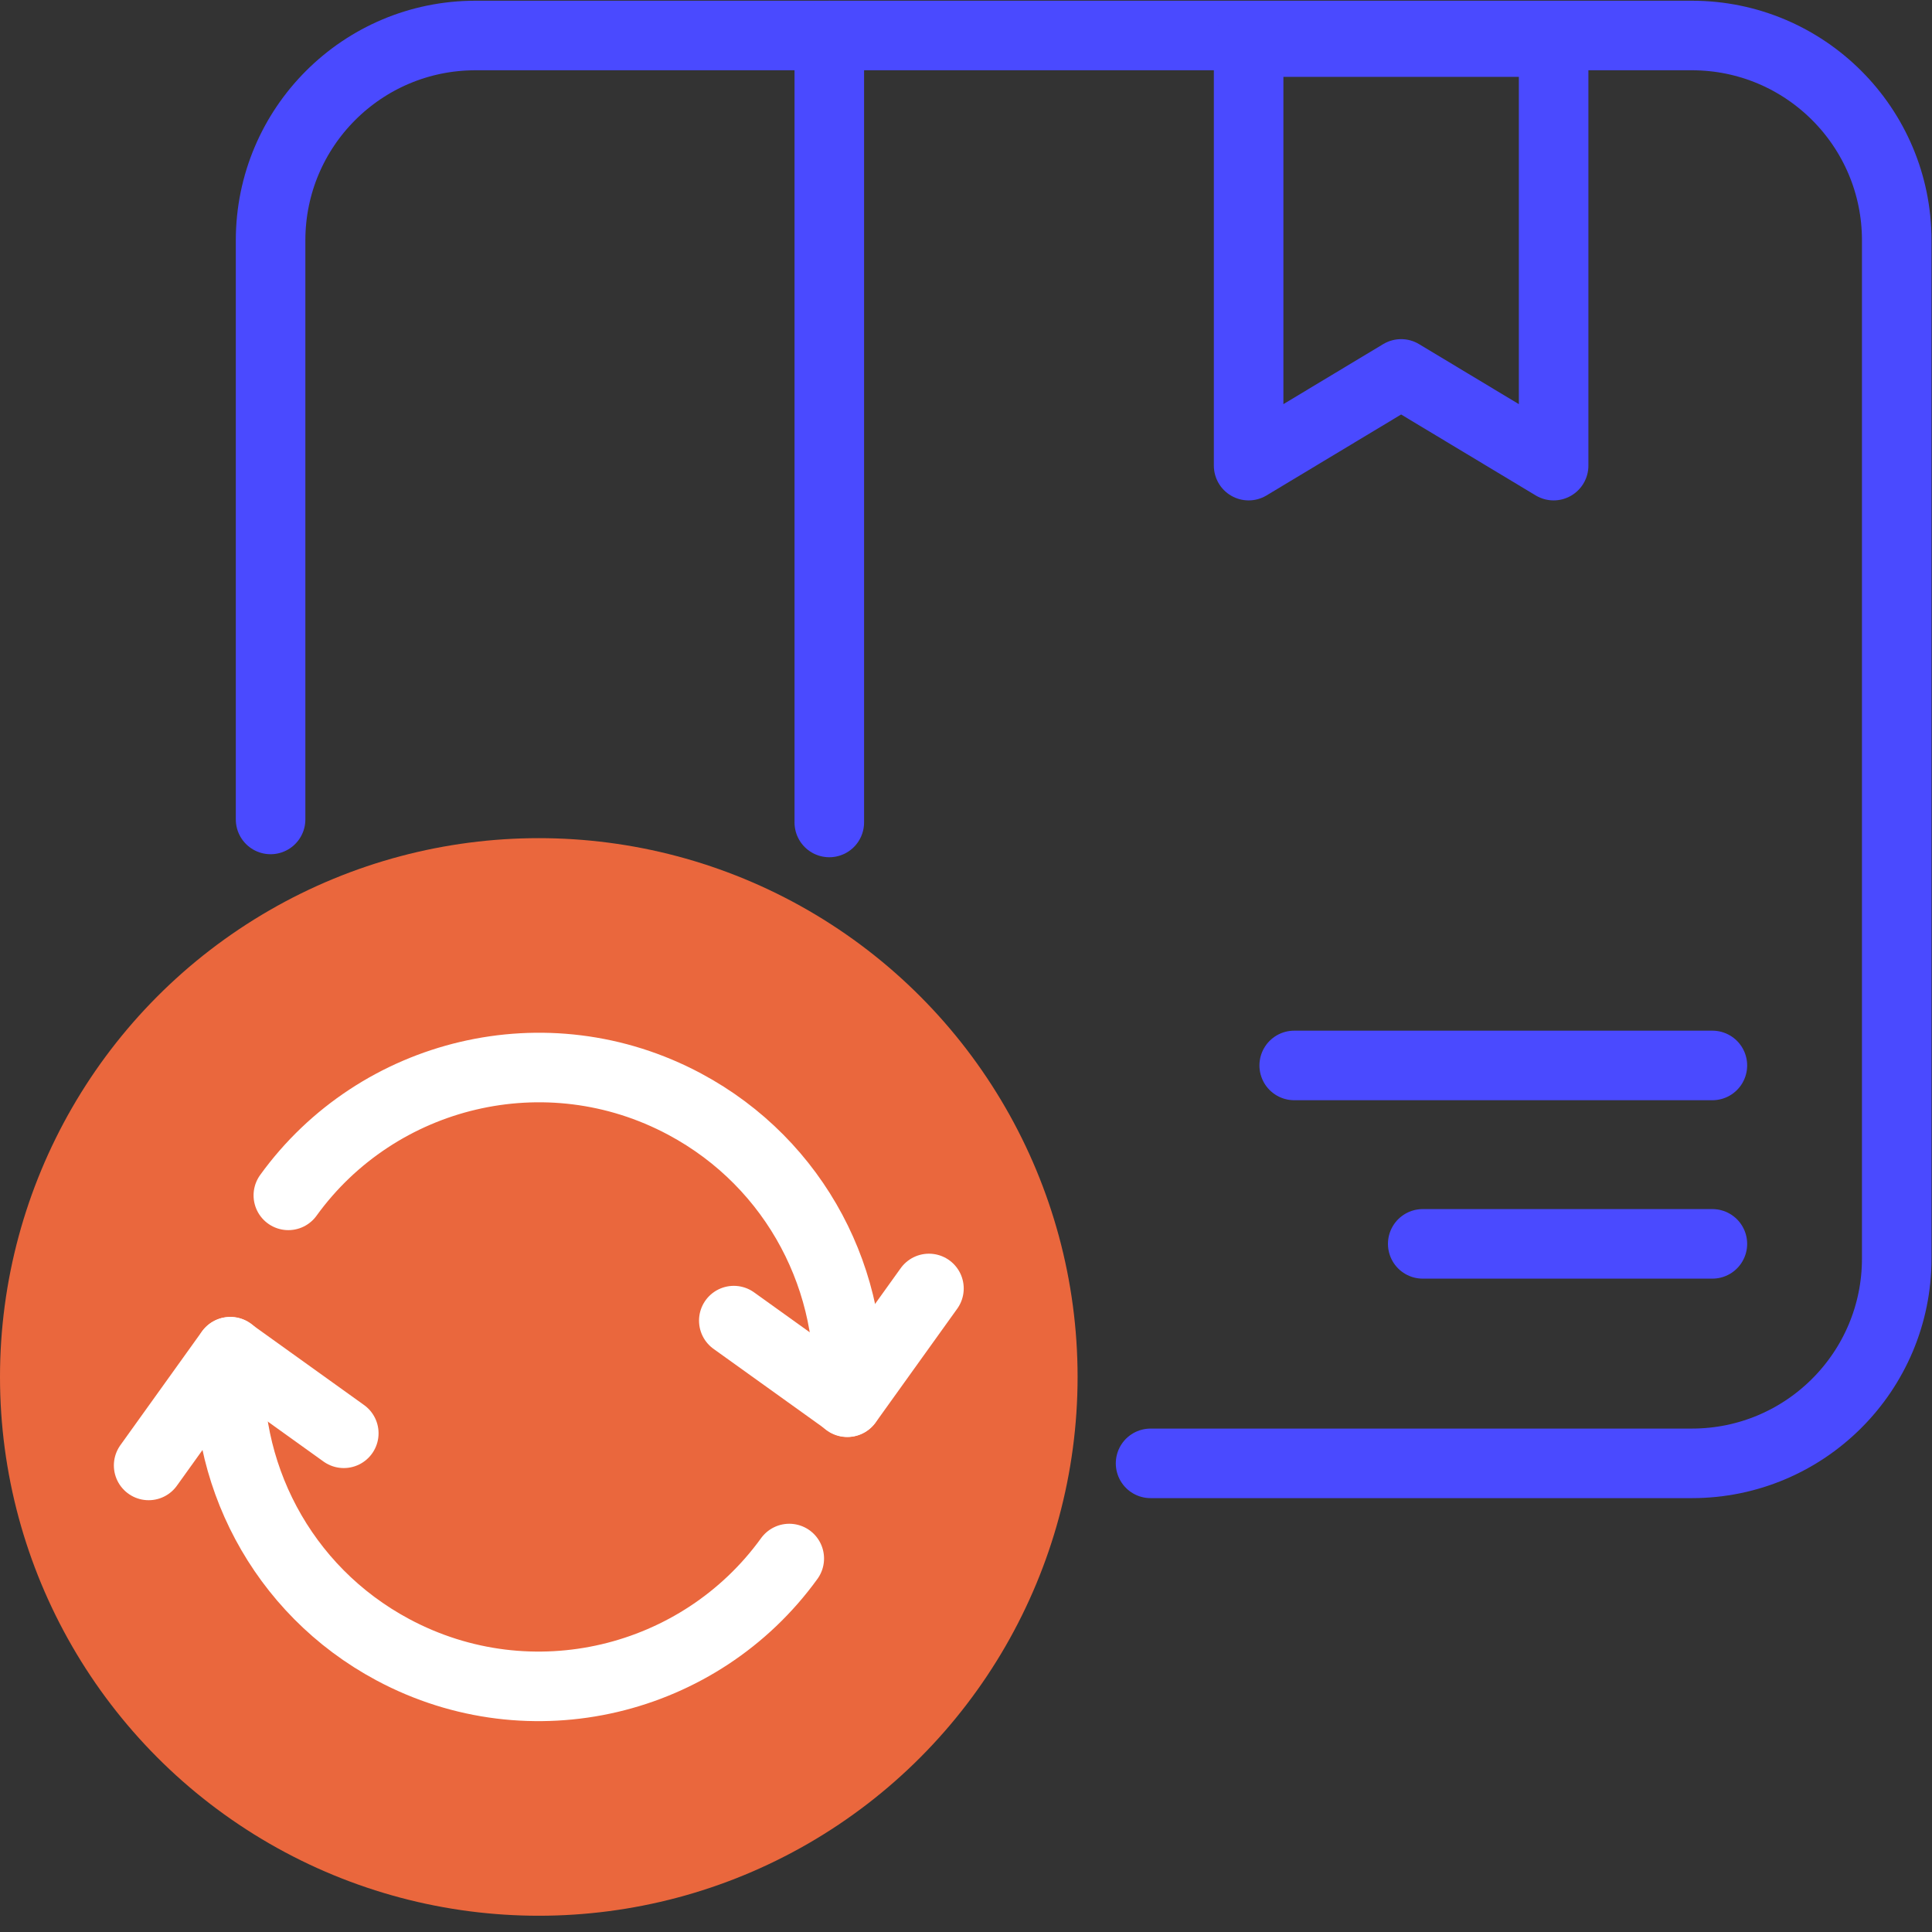
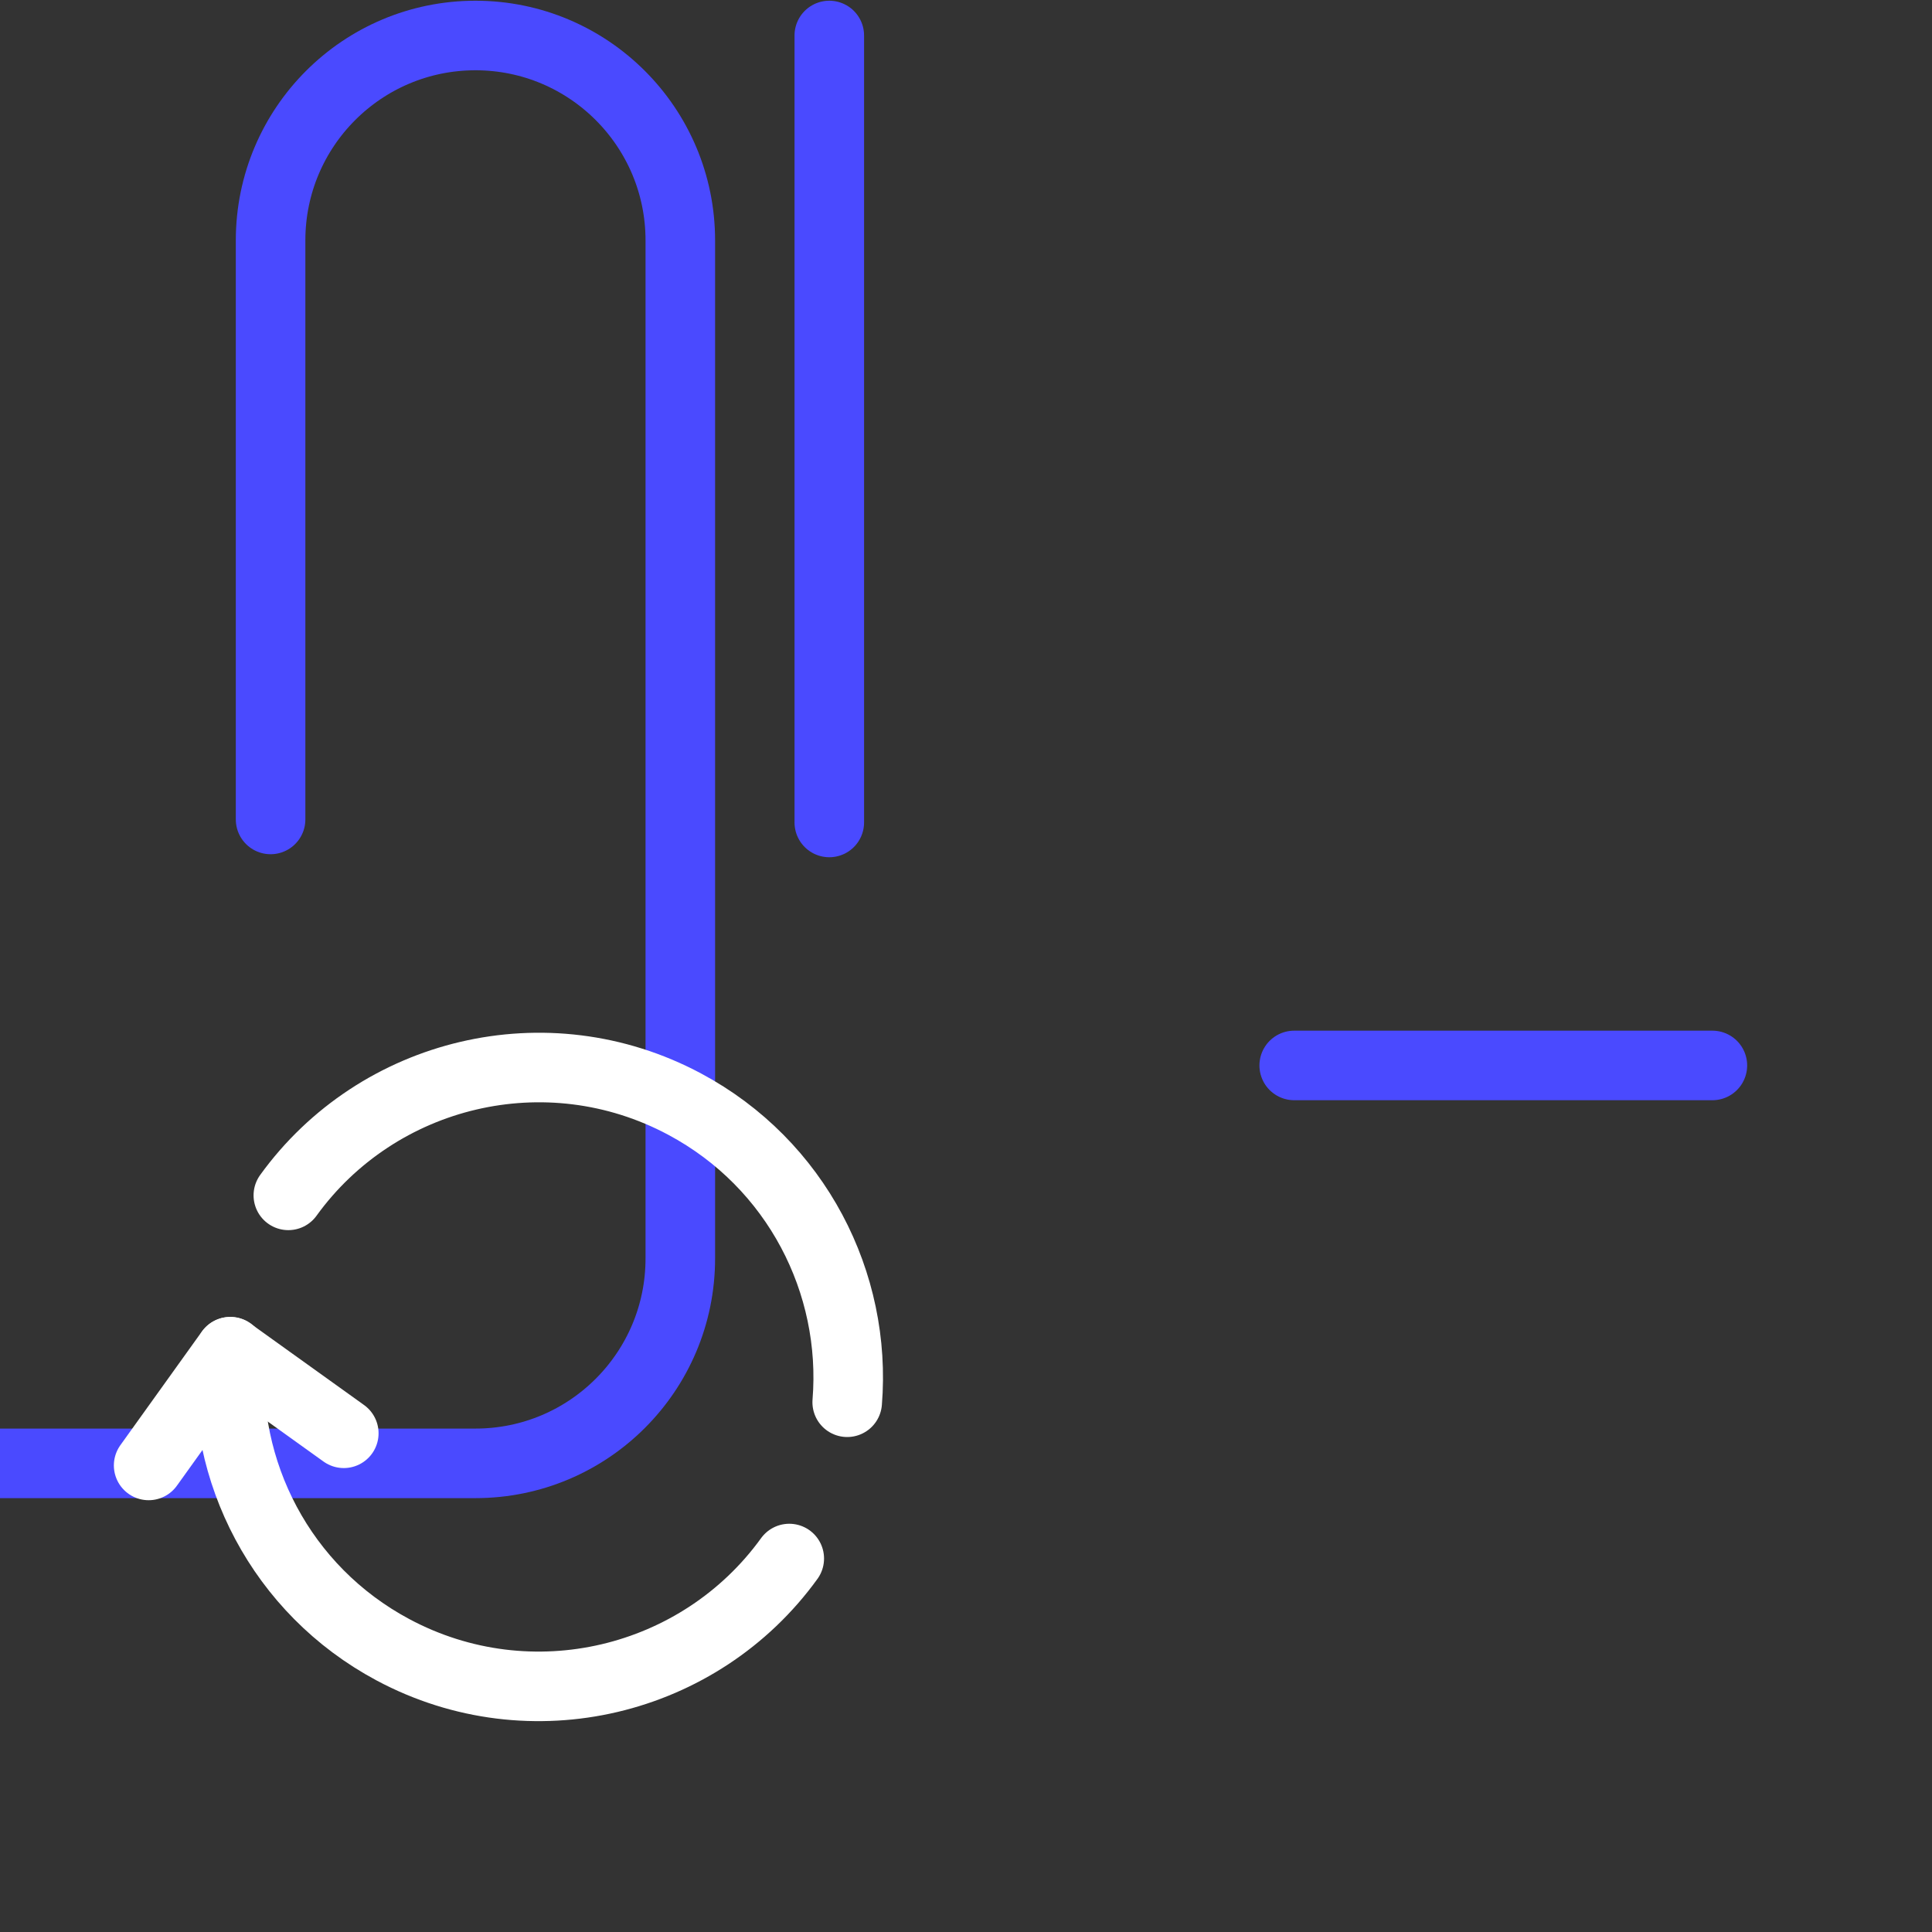
<svg xmlns="http://www.w3.org/2000/svg" id="Layer_1" data-name="Layer 1" viewBox="0 0 500 500">
  <rect x="0" y="0" width="500" height="500" fill="#333333" stroke="none" />
  <defs>
    <style> .cls-1 { fill: #ea673d; stroke-width: 0px; } .cls-2 { stroke: #4a4aff; } .cls-2, .cls-3 { fill: none; stroke-linecap: round; stroke-linejoin: round; stroke-width: 18px; } .cls-3 { stroke: #fff; } </style>
  </defs>
  <g>
-     <path class="cls-2" d="m70.027,212.071V62.205c0-29.281,23.737-53.018,53.018-53.018h314.811c29.281,0,53.018,23.737,53.018,53.018v263.492c0,29.281-23.737,53.018-53.018,53.018h-140.09" />
+     <path class="cls-2" d="m70.027,212.071V62.205c0-29.281,23.737-53.018,53.018-53.018c29.281,0,53.018,23.737,53.018,53.018v263.492c0,29.281-23.737,53.018-53.018,53.018h-140.09" />
    <line class="cls-2" x1="214.621" y1="9.187" x2="214.621" y2="212.853" />
  </g>
-   <circle class="cls-1" cx="139.44" cy="356.353" r="139.44" />
  <g>
    <polyline class="cls-3" points="38.468 379.253 59.56 349.84 88.972 370.933" />
    <g>
      <path class="cls-3" d="m59.624,349.813c-2.515,30.825,13.063,61.643,42.08,77.151,35.74,19.101,79.472,8.335,102.558-23.617" />
      <path class="cls-3" d="m74.623,309.358c23.086-31.951,66.819-42.718,102.558-23.617,29.009,15.504,44.584,46.329,42.076,77.159" />
    </g>
-     <polyline class="cls-3" points="240.412 333.454 219.32 362.866 189.907 341.774" />
  </g>
-   <polygon class="cls-2" points="402.077 10.887 323.144 10.887 323.144 120.503 362.61 96.769 402.077 120.503 402.077 10.887" />
  <line class="cls-2" x1="443.163" y1="275.736" x2="334.94" y2="275.736" />
-   <line class="cls-2" x1="443.163" y1="321.91" x2="368.201" y2="321.91" />
</svg>